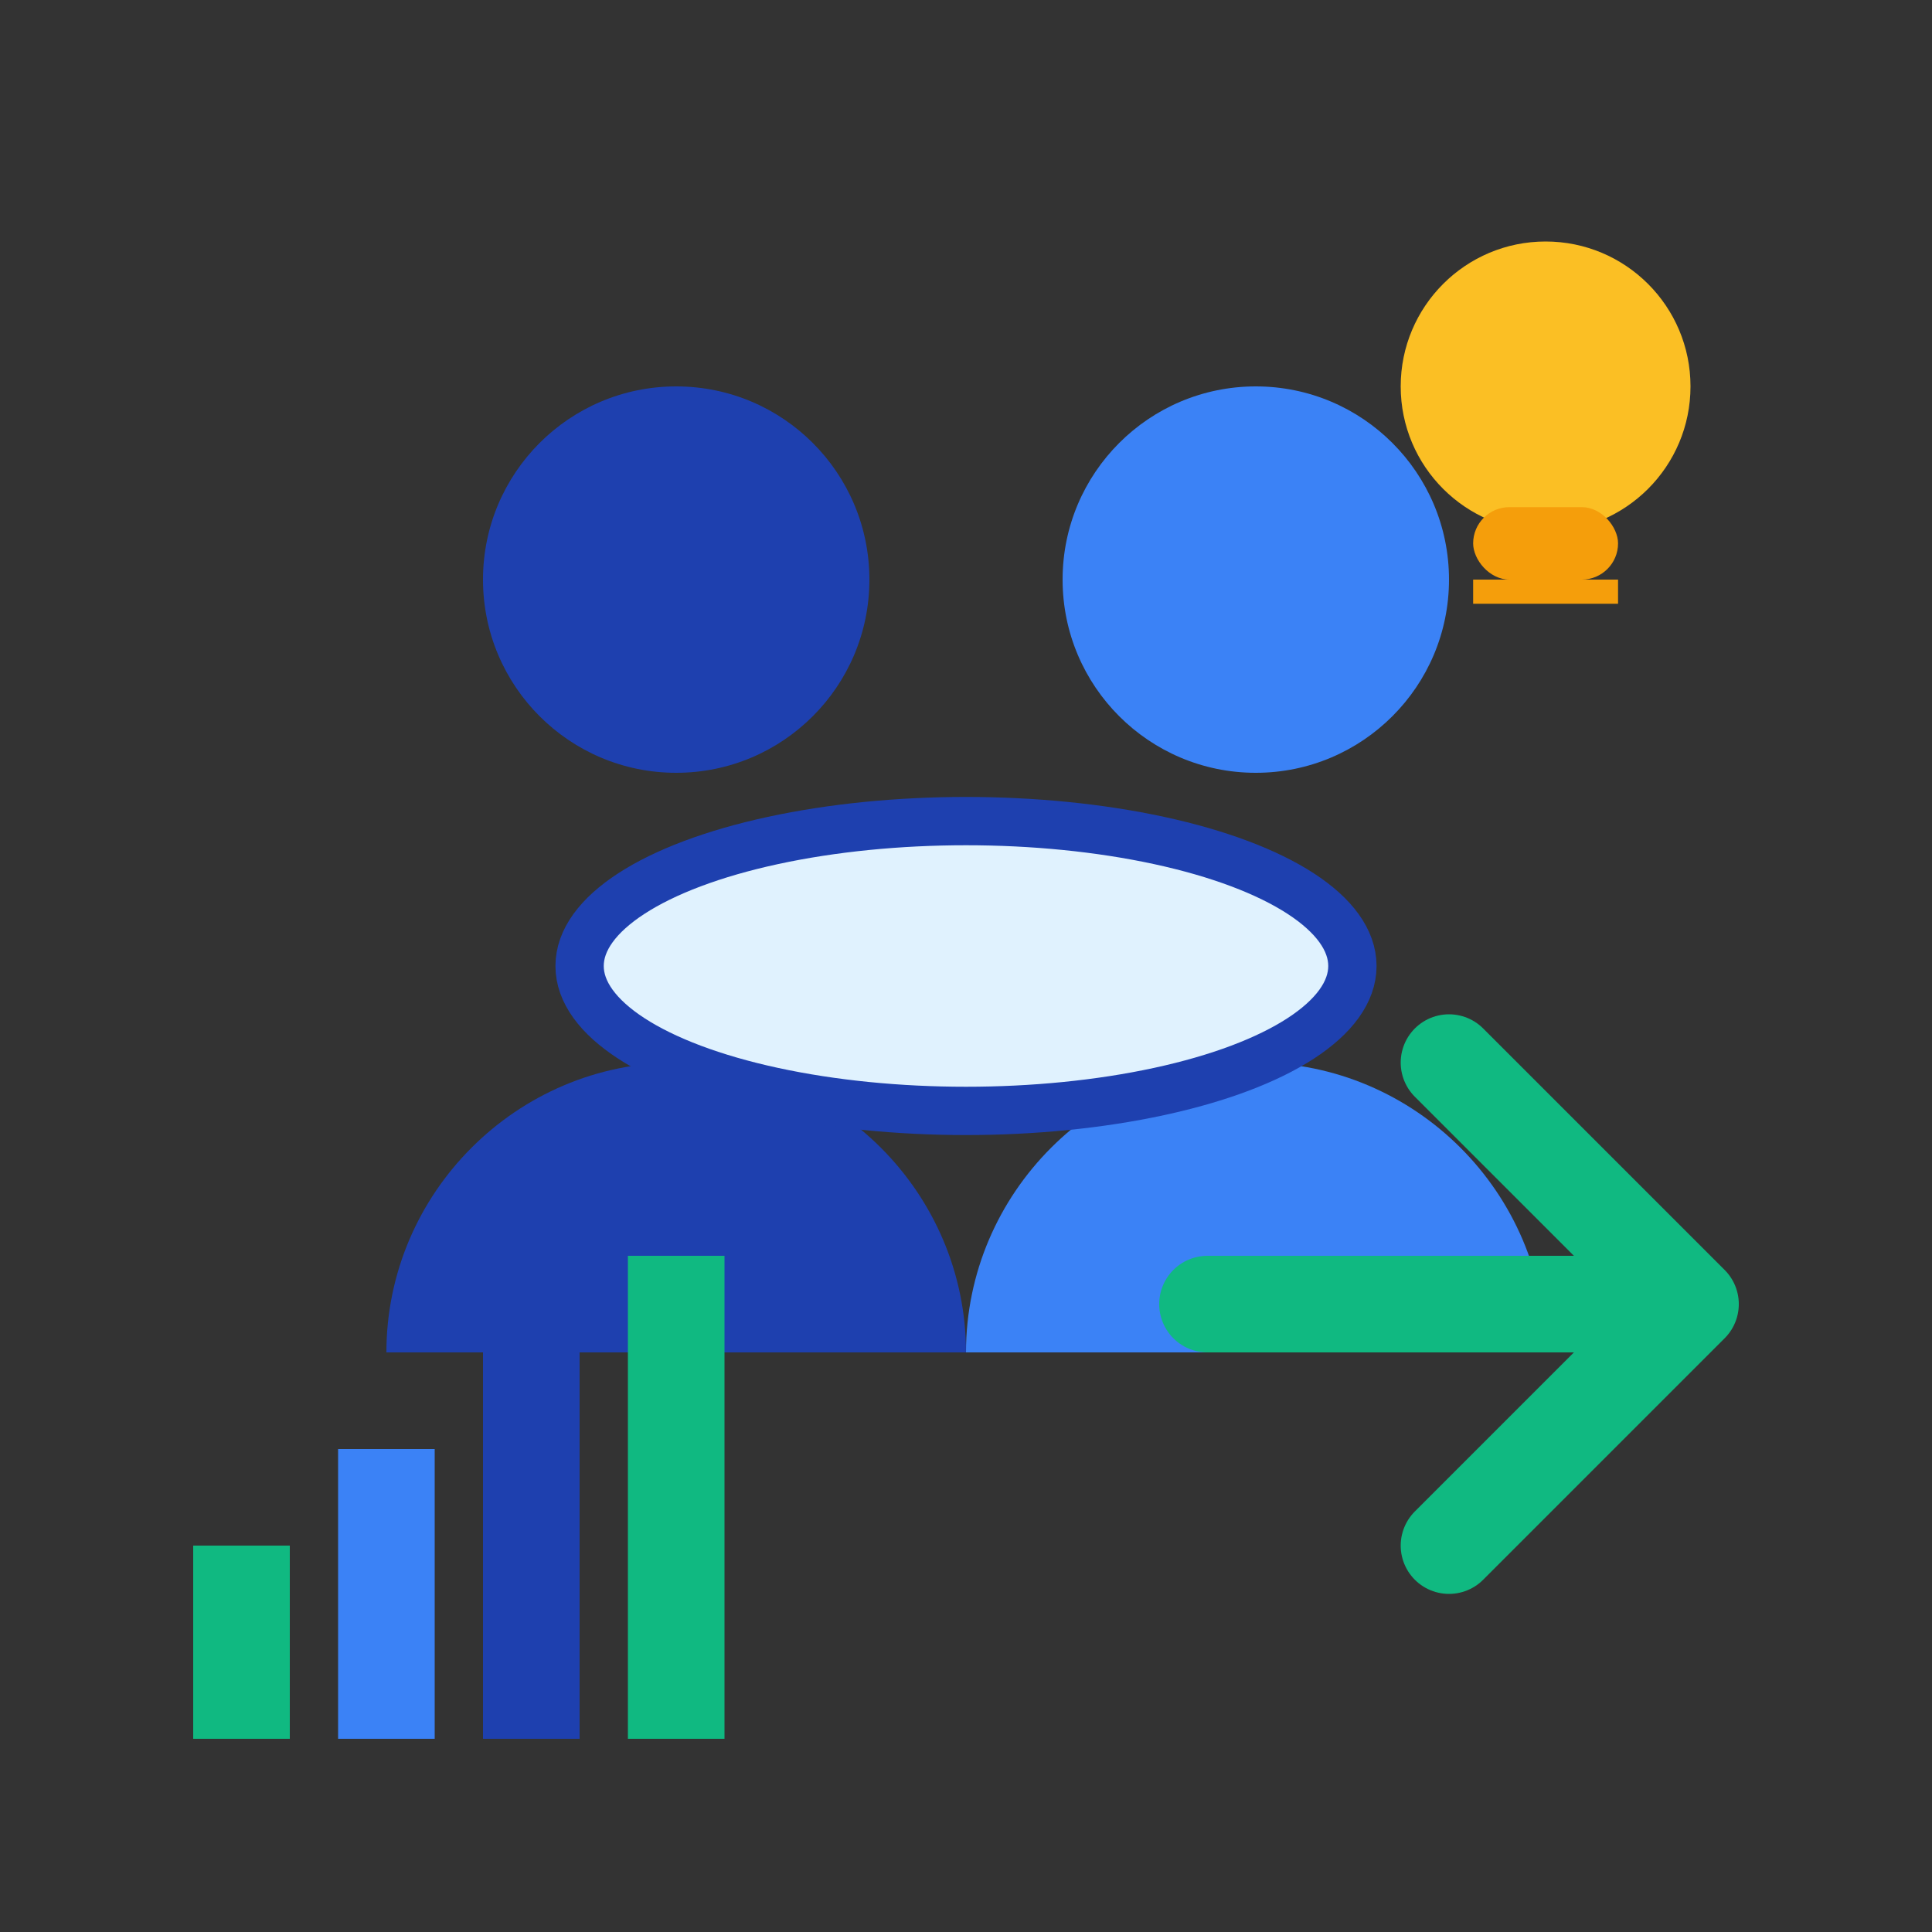
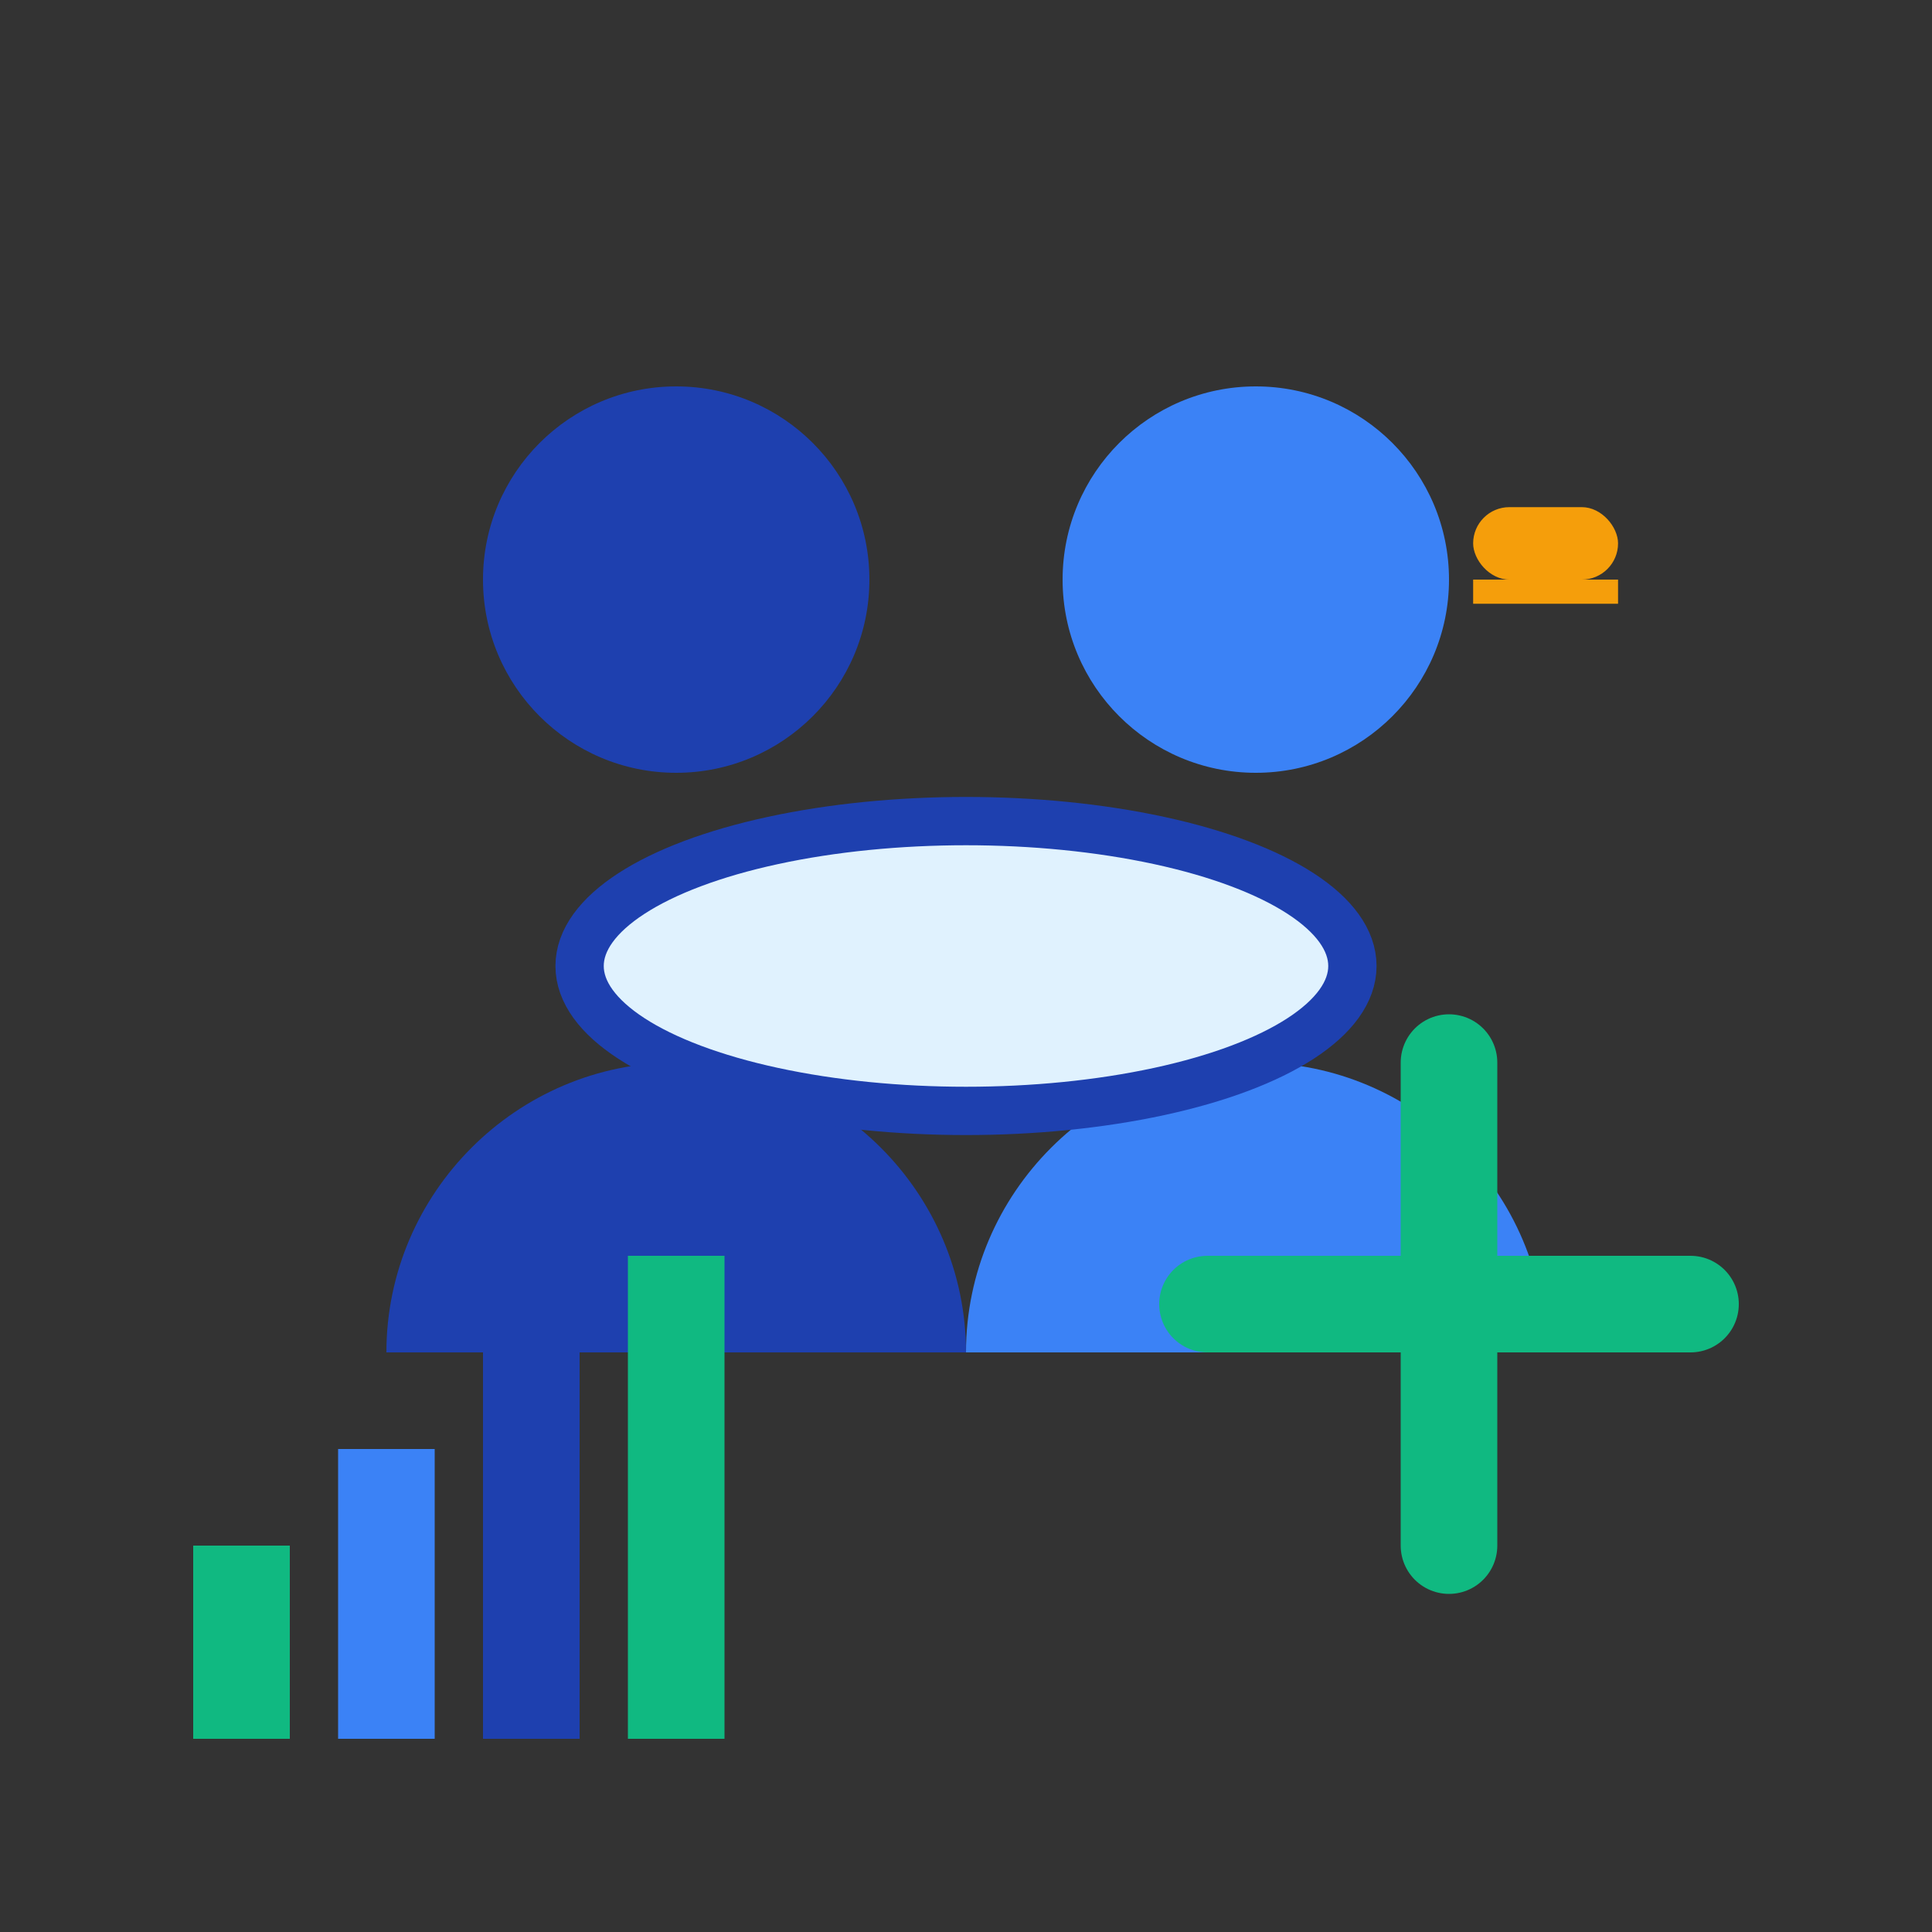
<svg xmlns="http://www.w3.org/2000/svg" width="40" height="40" viewBox="0 0 40 40" fill="none">
  <rect x="0" y="0" width="40" height="40" fill="#333333" stroke="none" />
  <circle cx="14" cy="12" r="4" fill="#1e40af" />
  <path d="M8 28c0-3.3 2.7-6 6-6s6 2.7 6 6" fill="#1e40af" />
  <circle cx="26" cy="12" r="4" fill="#3b82f6" />
  <path d="M20 28c0-3.3 2.7-6 6-6s6 2.7 6 6" fill="#3b82f6" />
  <ellipse cx="20" cy="20" rx="8" ry="3" fill="#e0f2fe" stroke="#1e40af" stroke-width="1" />
-   <path d="M30 32 L35 27 L30 22 M35 27 L25 27" stroke="#10b981" stroke-width="2" stroke-linecap="round" stroke-linejoin="round" />
+   <path d="M30 32 L30 22 M35 27 L25 27" stroke="#10b981" stroke-width="2" stroke-linecap="round" stroke-linejoin="round" />
  <rect x="4" y="32" width="2" height="4" fill="#10b981" />
  <rect x="7" y="30" width="2" height="6" fill="#3b82f6" />
  <rect x="10" y="28" width="2" height="8" fill="#1e40af" />
  <rect x="13" y="26" width="2" height="10" fill="#10b981" />
-   <circle cx="32" cy="8" r="3" fill="#fbbf24" />
  <rect x="30.5" y="10.5" width="3" height="1.5" fill="#f59e0b" rx="0.75" />
  <rect x="30.5" y="12" width="3" height="0.5" fill="#f59e0b" />
</svg>